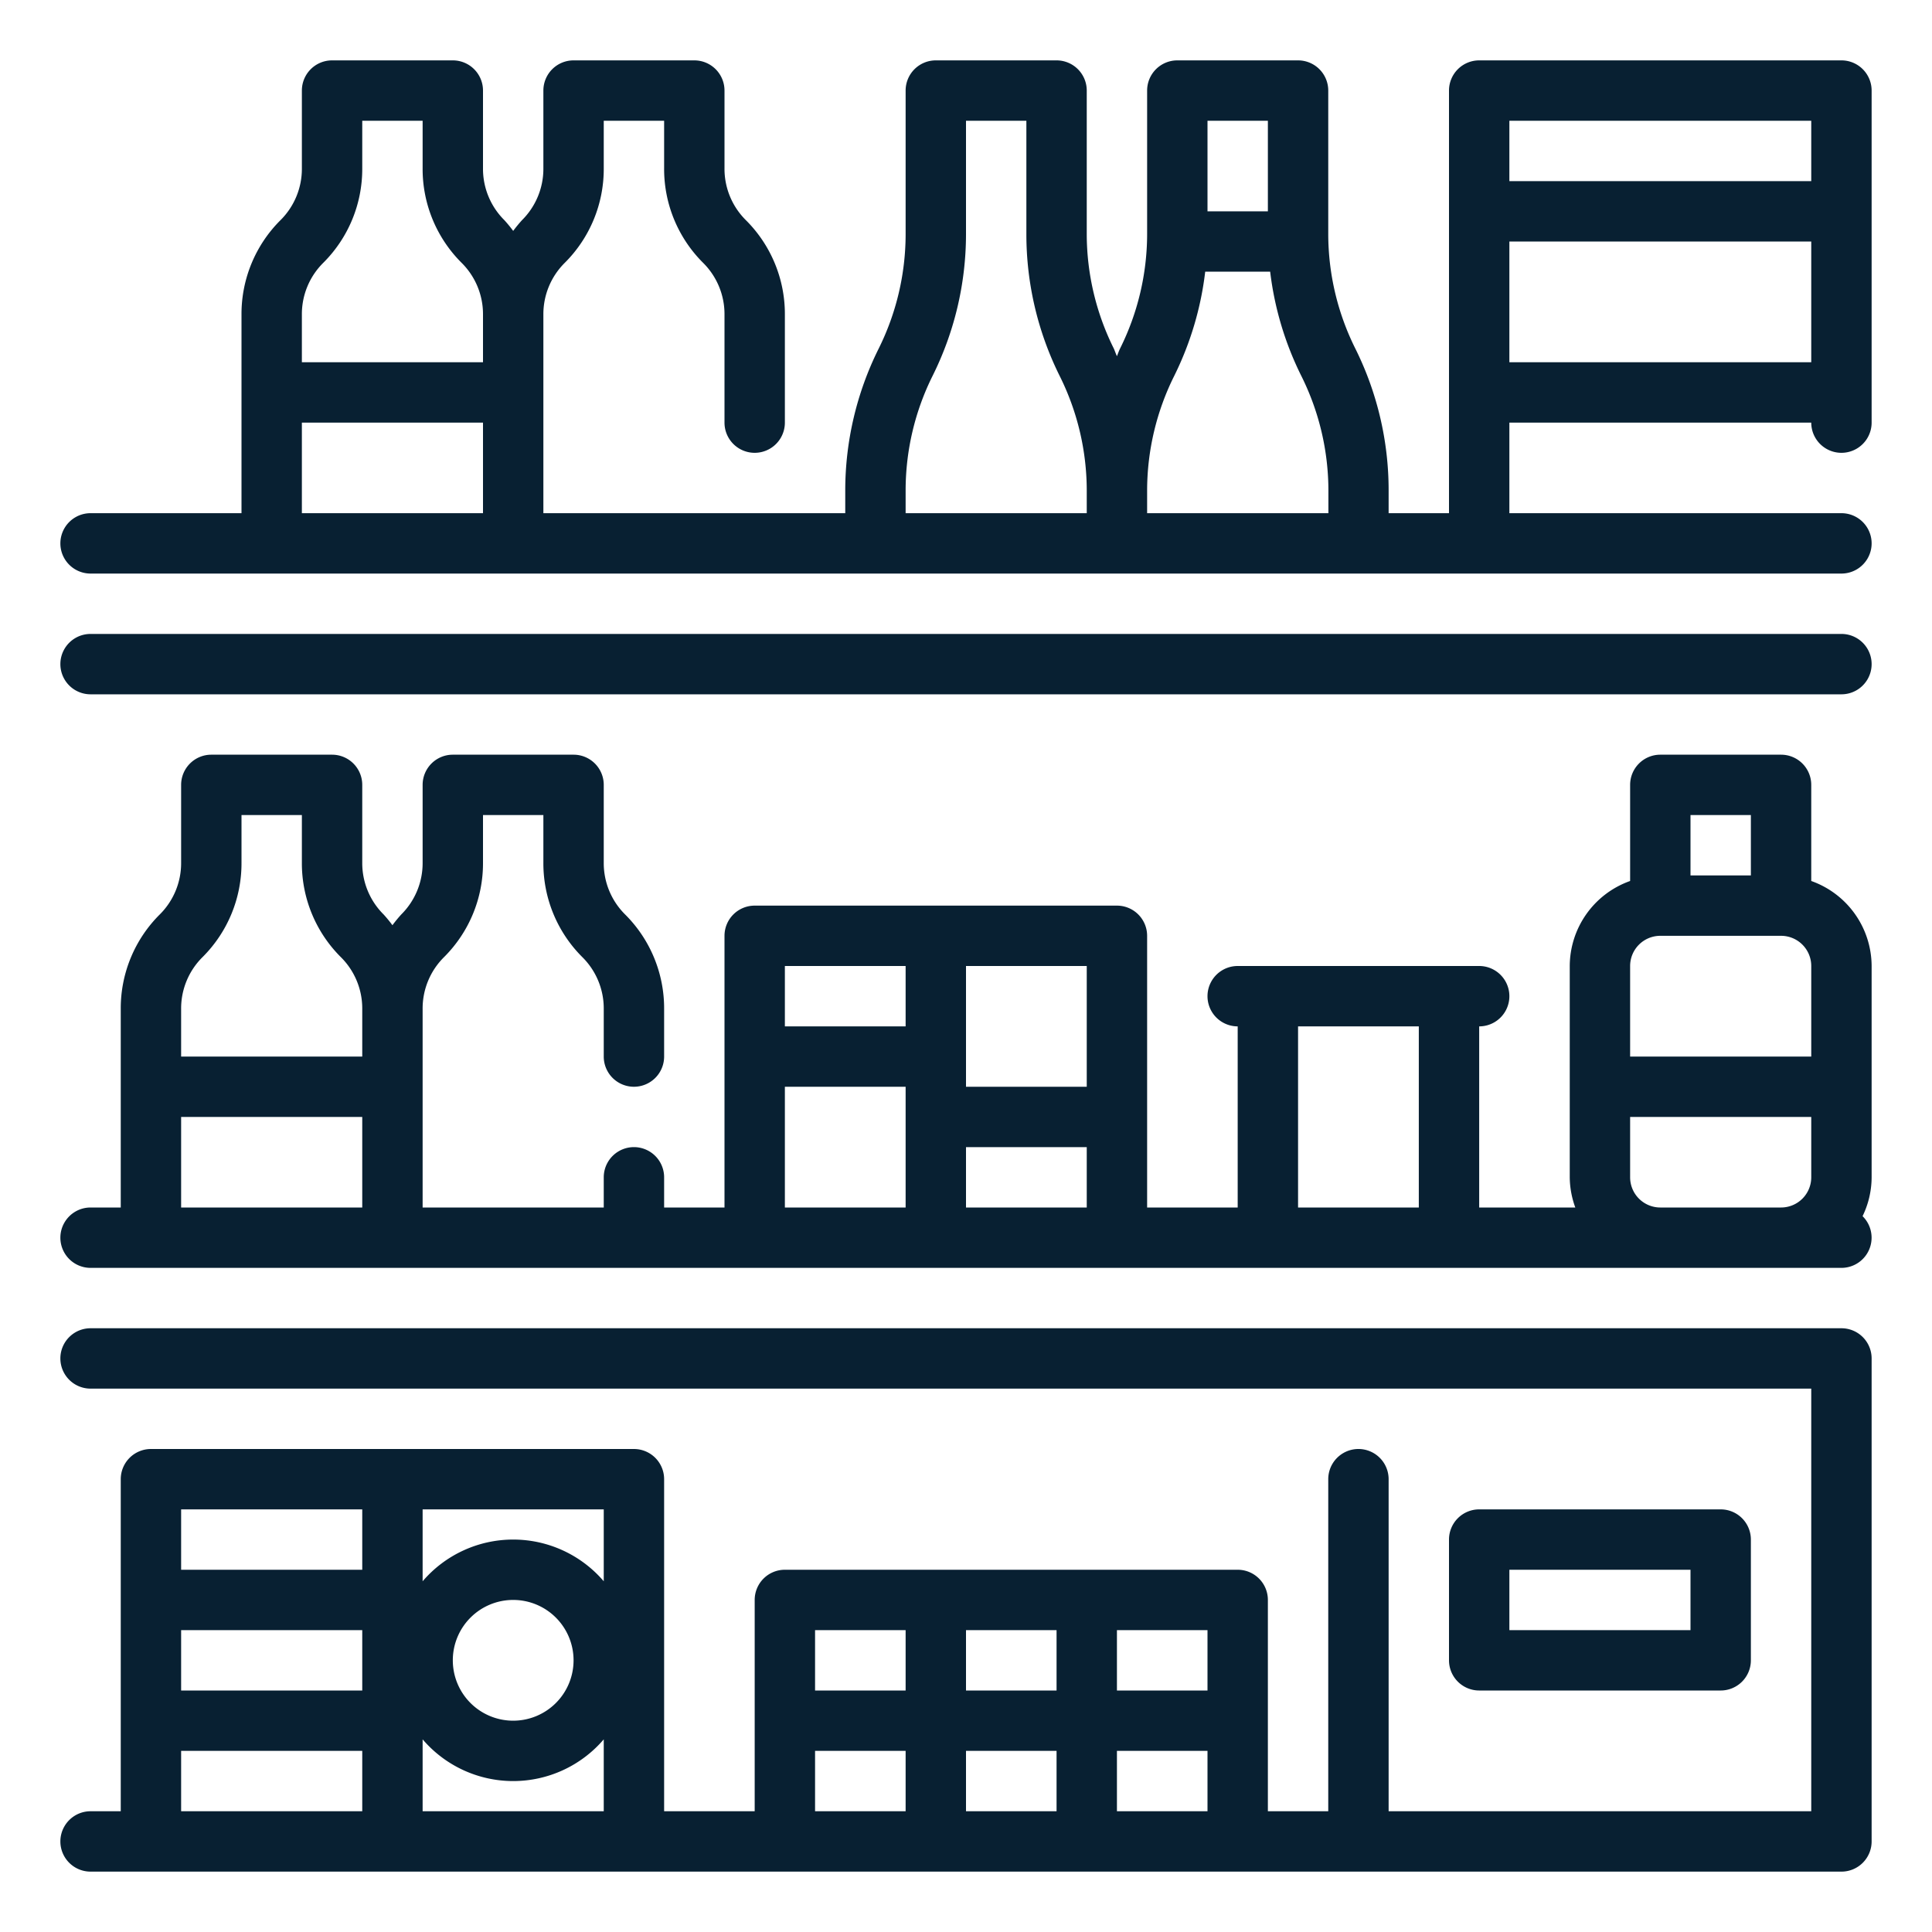
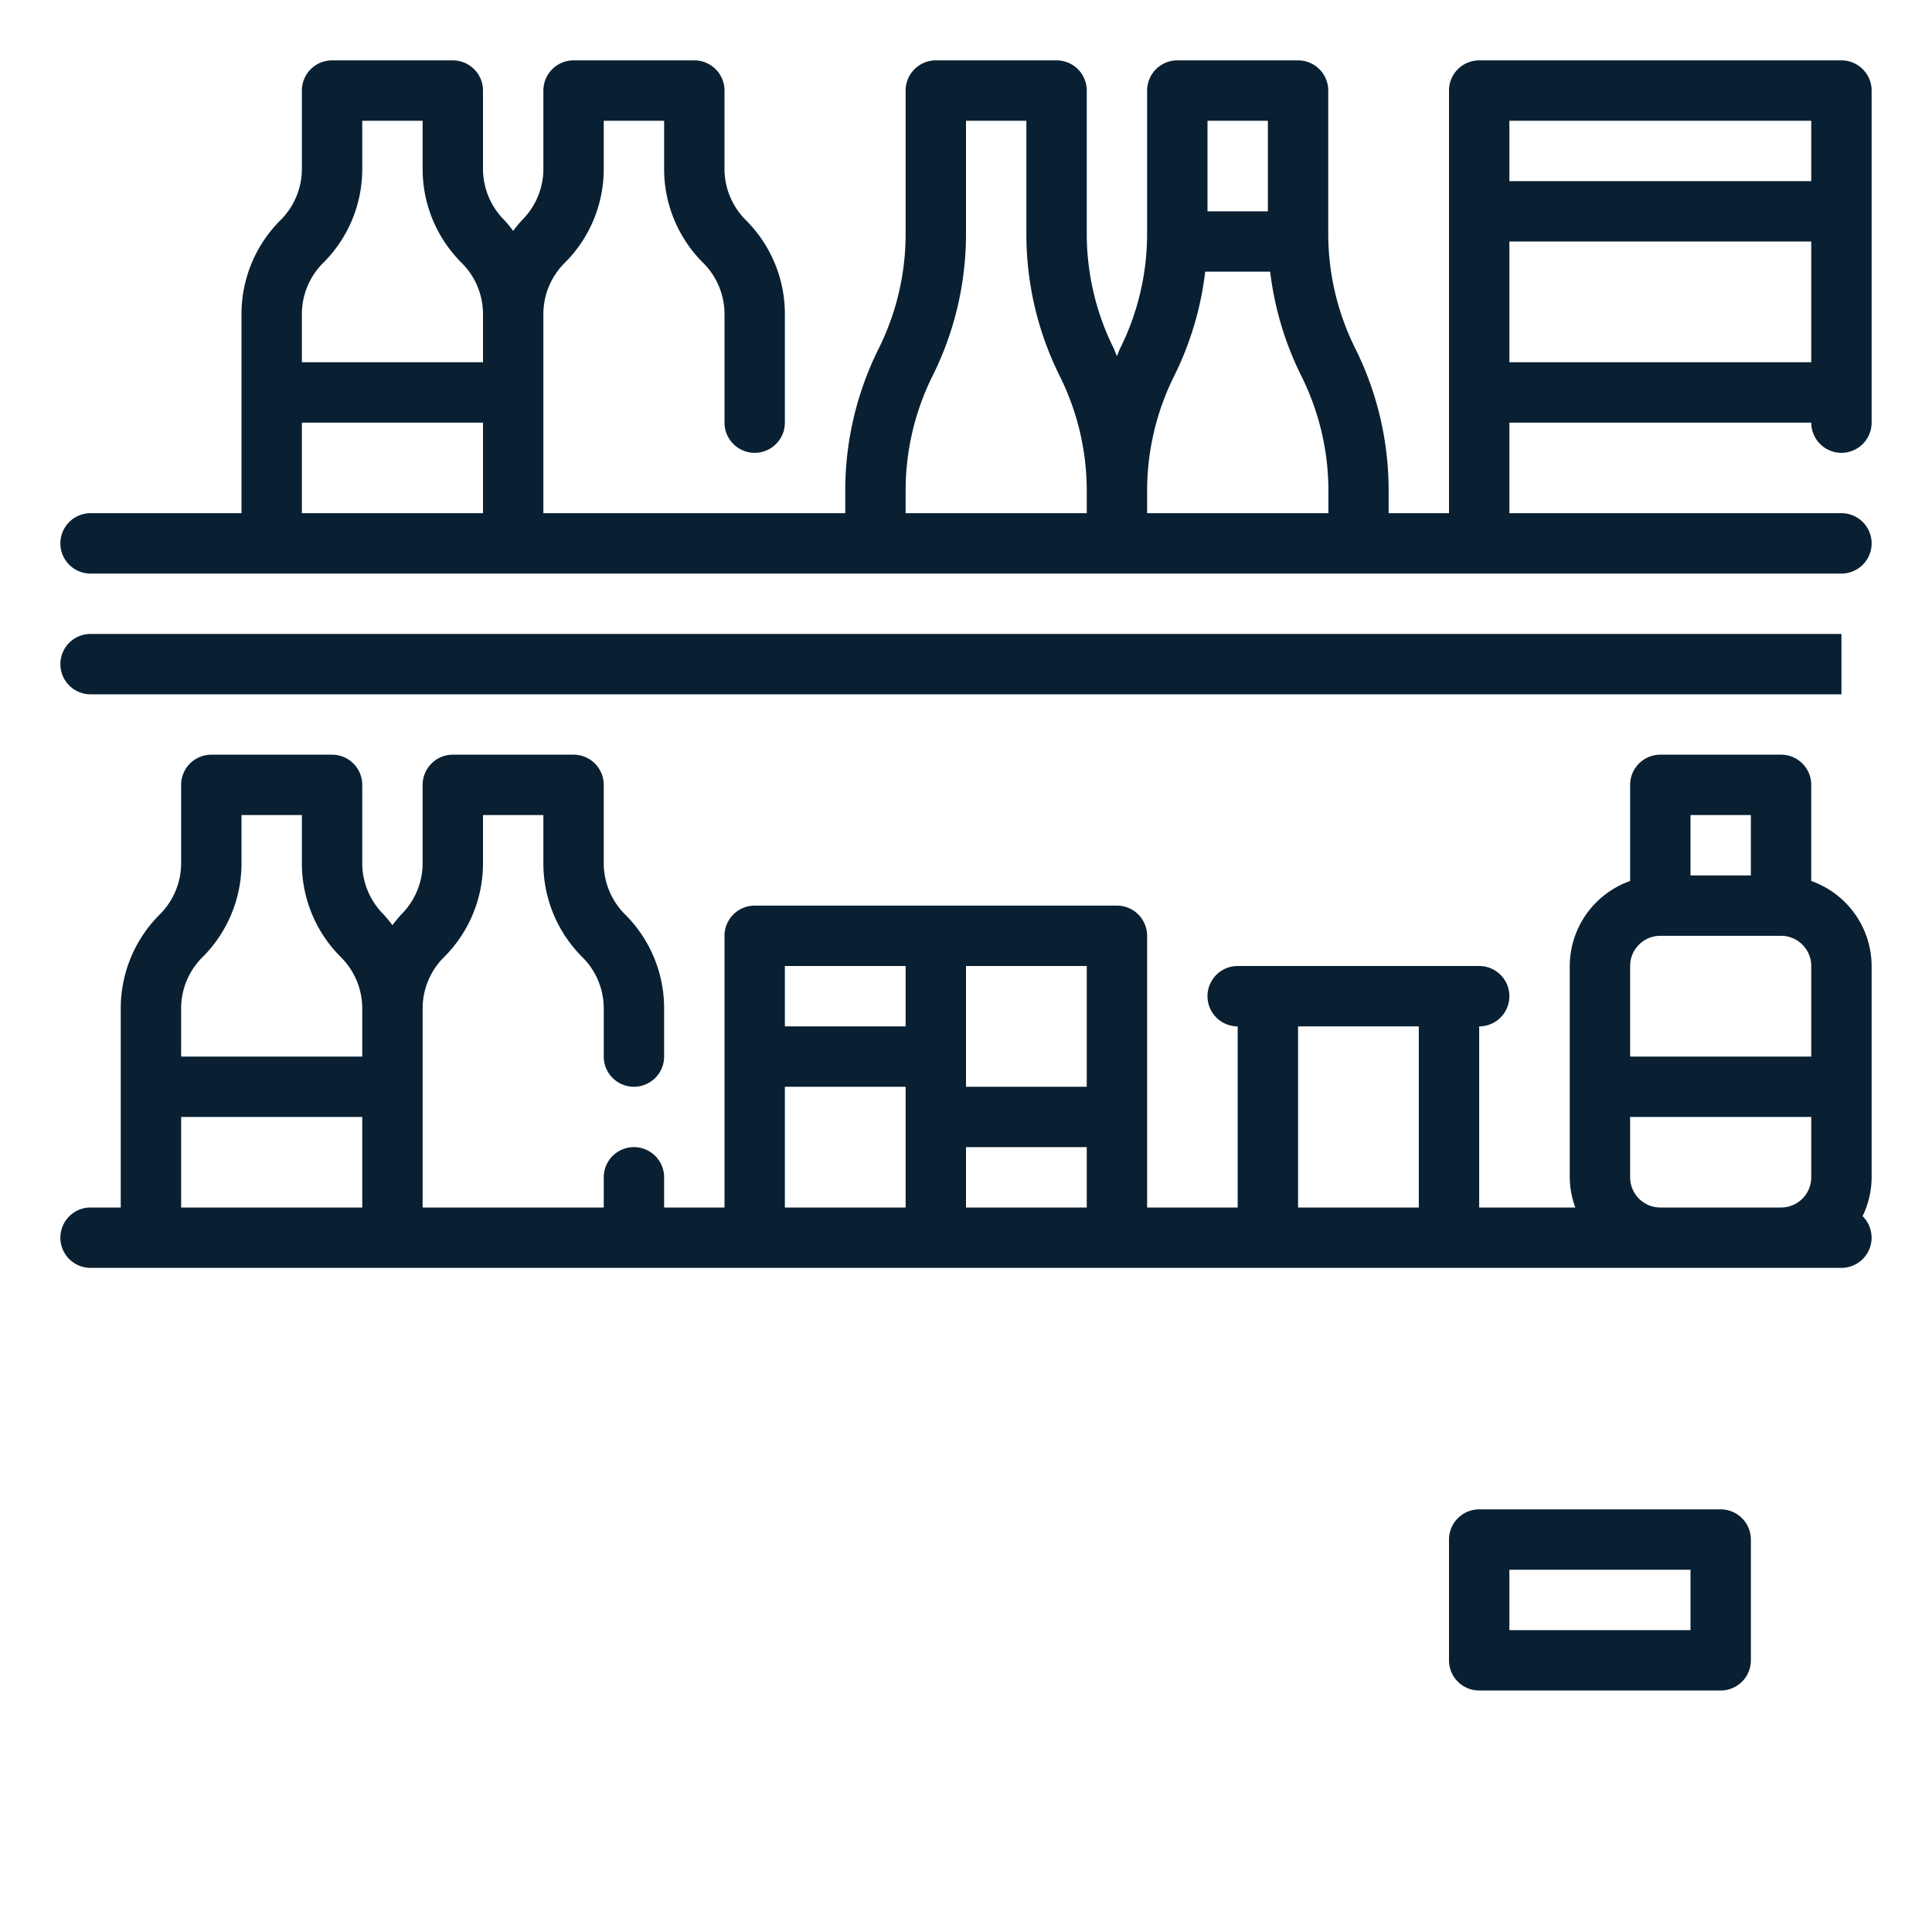
<svg xmlns="http://www.w3.org/2000/svg" version="1.1" width="512" height="512" x="0" y="0" viewBox="0 0 64 64" style="enable-background:new 0 0 512 512" xml:space="preserve" class="">
  <g>
    <g id="Outlines">
      <g>
-         <path d="M61,21H3a1,1,0,0,0,0,2H61a1,1,0,0,0,0-2Z" fill="#082032" data-original="#000000" class="" />
+         <path d="M61,21H3a1,1,0,0,0,0,2H61Z" fill="#082032" data-original="#000000" class="" />
        <path d="M61,2H49a1,1,0,0,0-1,1V17H46v-.764a10.533,10.533,0,0,0-1.1-4.683A8.522,8.522,0,0,1,44,7.764V3a1,1,0,0,0-1-1H39a1,1,0,0,0-1,1V7.764a8.522,8.522,0,0,1-.9,3.789c-.039.08-.067.165-.1.246-.038-.081-.066-.166-.1-.246A8.522,8.522,0,0,1,36,7.764V3a1,1,0,0,0-1-1H31a1,1,0,0,0-1,1V7.764a8.522,8.522,0,0,1-.895,3.789A10.533,10.533,0,0,0,28,16.236V17H18V10.414a2.394,2.394,0,0,1,.707-1.706A4.385,4.385,0,0,0,20,5.586V4h2V5.586a4.385,4.385,0,0,0,1.293,3.122A2.394,2.394,0,0,1,24,10.414V14a1,1,0,0,0,2,0V10.414a4.385,4.385,0,0,0-1.293-3.122A2.394,2.394,0,0,1,24,5.586V3a1,1,0,0,0-1-1H19a1,1,0,0,0-1,1V5.586a2.394,2.394,0,0,1-.707,1.706A4.515,4.515,0,0,0,17,7.649a4.515,4.515,0,0,0-.293-.357A2.394,2.394,0,0,1,16,5.586V3a1,1,0,0,0-1-1H11a1,1,0,0,0-1,1V5.586a2.394,2.394,0,0,1-.707,1.706A4.385,4.385,0,0,0,8,10.414V17H3a1,1,0,0,0,0,2H61a1,1,0,0,0,0-2H50V14H60a1,1,0,0,0,2,0V3A1,1,0,0,0,61,2ZM42,4V7H40V4ZM10.707,8.708A4.385,4.385,0,0,0,12,5.586V4h2V5.586a4.385,4.385,0,0,0,1.293,3.122A2.394,2.394,0,0,1,16,10.414V12H10V10.414A2.394,2.394,0,0,1,10.707,8.708ZM10,14h6v3H10Zm20,2.236a8.522,8.522,0,0,1,.895-3.789A10.533,10.533,0,0,0,32,7.764V4h2V7.764a10.533,10.533,0,0,0,1.1,4.683,8.522,8.522,0,0,1,.9,3.789V17H30ZM38,17v-.764a8.522,8.522,0,0,1,.9-3.789A10.541,10.541,0,0,0,39.924,9h2.152a10.541,10.541,0,0,0,1.029,3.447,8.522,8.522,0,0,1,.9,3.789V17ZM60,4V6H50V4ZM50,12V8H60v4Z" fill="#082032" data-original="#000000" class="" />
-         <path d="M61,44H3a1,1,0,0,0,0,2H60V60H46V49a1,1,0,0,0-2,0V60H42V53a1,1,0,0,0-1-1H26a1,1,0,0,0-1,1v7H22V49a1,1,0,0,0-1-1H5a1,1,0,0,0-1,1V60H3a1,1,0,0,0,0,2H61a1,1,0,0,0,1-1V45A1,1,0,0,0,61,44ZM40,56H37V54h3Zm-5,0H32V54h3Zm-5-2v2H27V54ZM20,52.382a3.947,3.947,0,0,0-6,0V50h6ZM19,55a2,2,0,1,1-2-2A2,2,0,0,1,19,55ZM6,54h6v2H6Zm6-4v2H6V50ZM6,58h6v2H6Zm8,2V57.618a3.947,3.947,0,0,0,6,0V60Zm13-2h3v2H27Zm5,0h3v2H32Zm5,2V58h3v2Z" fill="#082032" data-original="#000000" class="" />
        <path d="M57,56a1,1,0,0,0,1-1V51a1,1,0,0,0-1-1H49a1,1,0,0,0-1,1v4a1,1,0,0,0,1,1Zm-7-4h6v2H50Z" fill="#082032" data-original="#000000" class="" />
        <path d="M60,29.184V26a1,1,0,0,0-1-1H55a1,1,0,0,0-1,1v3.184A3,3,0,0,0,52,32v7a2.966,2.966,0,0,0,.184,1H49V34a1,1,0,0,0,0-2H41a1,1,0,0,0,0,2v6H38V31a1,1,0,0,0-1-1H25a1,1,0,0,0-1,1v9H22V39a1,1,0,0,0-2,0v1H14V33.414a2.394,2.394,0,0,1,.707-1.706A4.385,4.385,0,0,0,16,28.586V27h2v1.586a4.385,4.385,0,0,0,1.293,3.122A2.394,2.394,0,0,1,20,33.414V35a1,1,0,0,0,2,0V33.414a4.385,4.385,0,0,0-1.293-3.122A2.394,2.394,0,0,1,20,28.586V26a1,1,0,0,0-1-1H15a1,1,0,0,0-1,1v2.586a2.394,2.394,0,0,1-.707,1.706,4.515,4.515,0,0,0-.293.357,4.515,4.515,0,0,0-.293-.357A2.394,2.394,0,0,1,12,28.586V26a1,1,0,0,0-1-1H7a1,1,0,0,0-1,1v2.586a2.394,2.394,0,0,1-.707,1.706A4.385,4.385,0,0,0,4,33.414V40H3a1,1,0,0,0,0,2H61a1,1,0,0,0,.7-1.713A2.964,2.964,0,0,0,62,39V32A3,3,0,0,0,60,29.184ZM6.707,31.708A4.385,4.385,0,0,0,8,28.586V27h2v1.586a4.385,4.385,0,0,0,1.293,3.122A2.394,2.394,0,0,1,12,33.414V35H6V33.414A2.394,2.394,0,0,1,6.707,31.708ZM6,37h6v3H6ZM56,27h2v2H56Zm-1,4h4a1,1,0,0,1,1,1v3H54V32A1,1,0,0,1,55,31ZM36,36H32V32h4Zm-6-4v2H26V32Zm-4,4h4v4H26Zm6,4V38h4v2Zm11,0V34h4v6Zm12,0a1,1,0,0,1-1-1V37h6v2a1,1,0,0,1-1,1Z" fill="#082032" data-original="#000000" class="" />
      </g>
    </g>
  </g>
</svg>